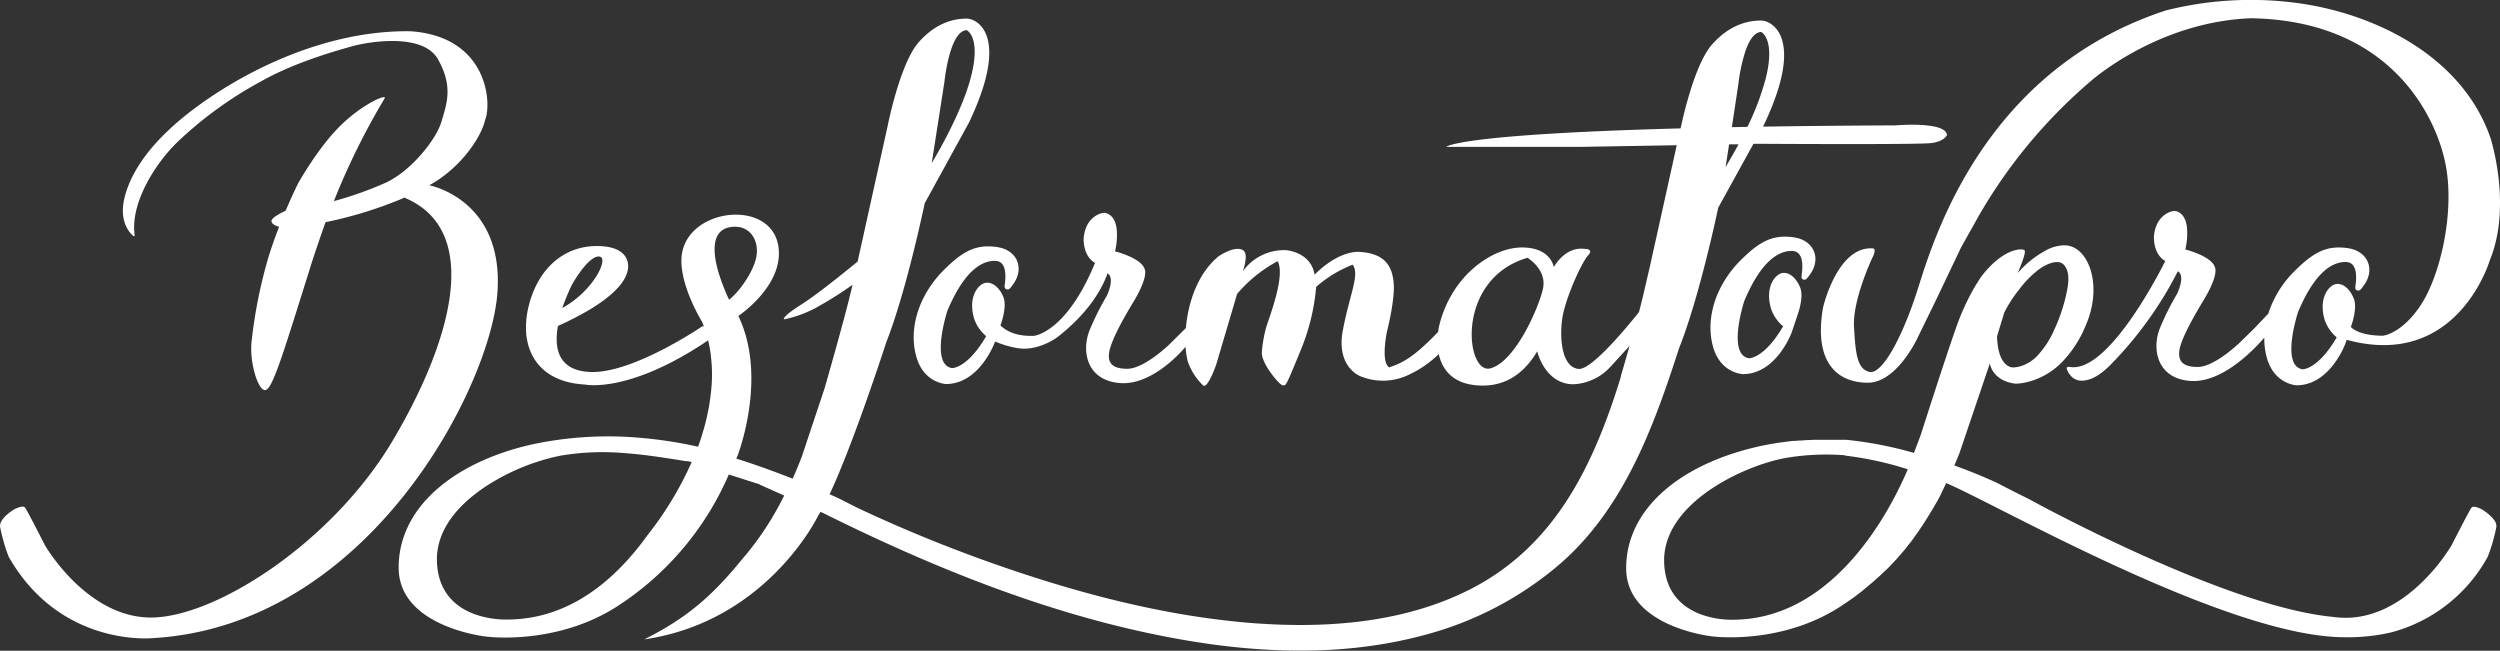
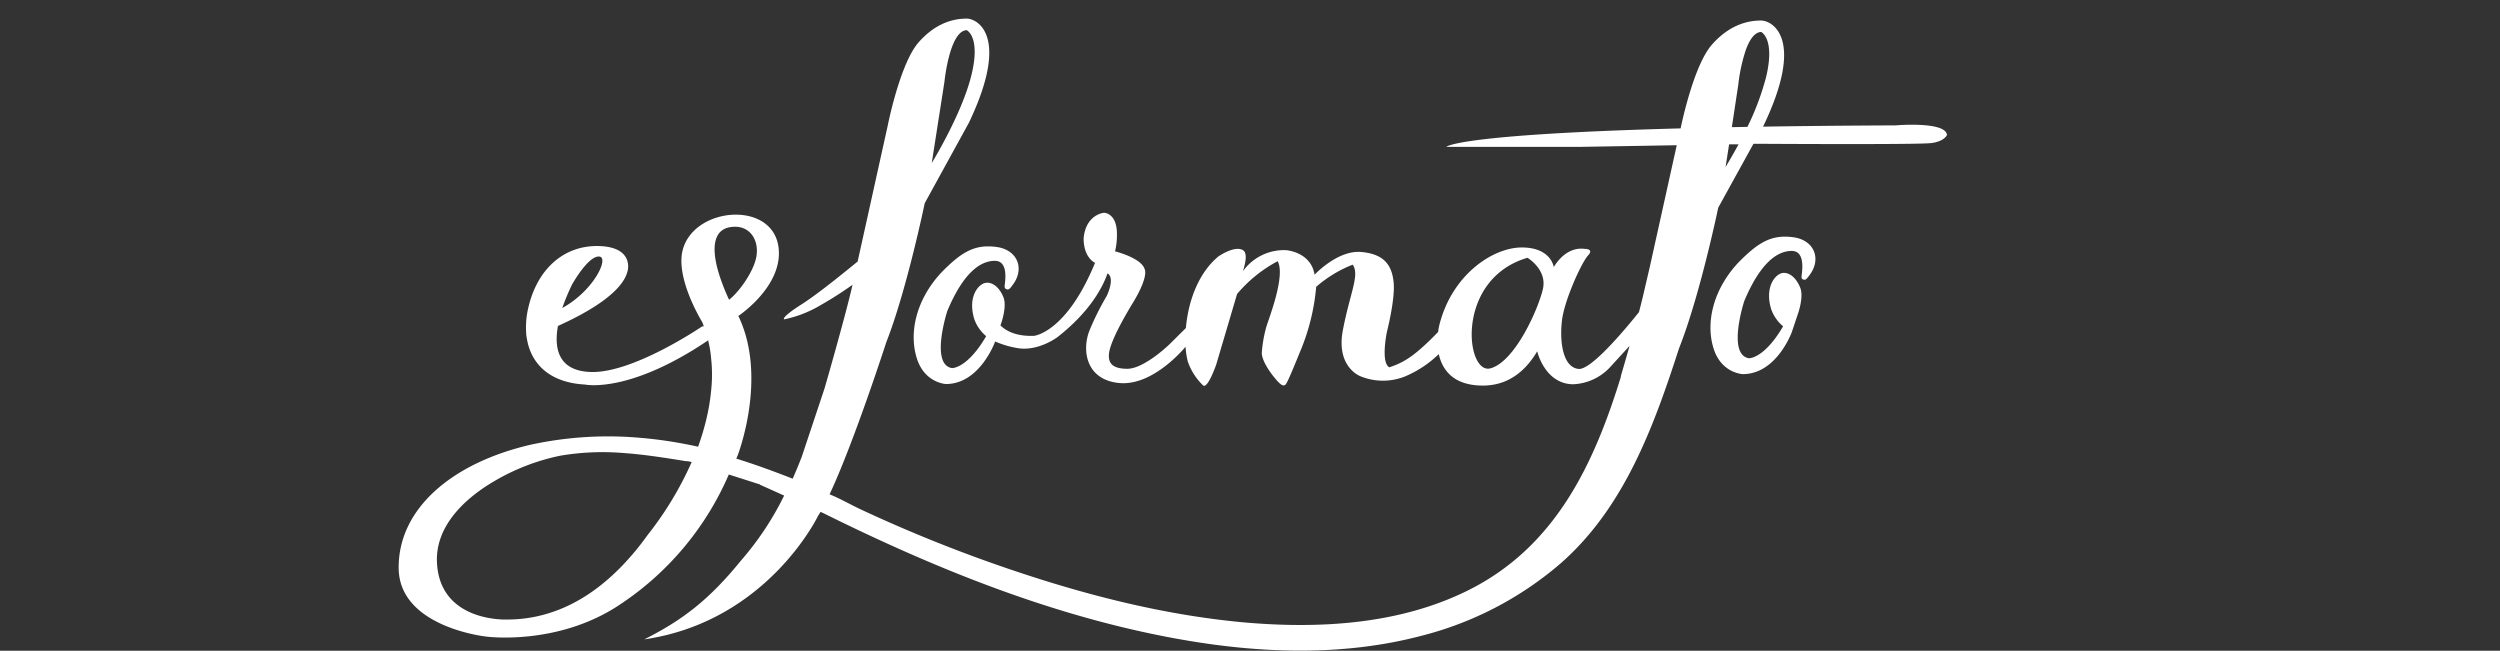
<svg xmlns="http://www.w3.org/2000/svg" id="Слой_1" data-name="Слой 1" viewBox="0 0 547.95 142.63">
  <rect x="0" y="0" width="547.95" height="142.63" fill="#333333" stroke="none" />
  <defs>
    <style>.cls-1{fill:#fff;}</style>
  </defs>
-   <path class="cls-1" d="M435.79,102Z" transform="translate(0 0)" />
  <path class="cls-1" d="M395.56,61.31c.38,0,.9-.81.9-.81,2.89-3.59,1.29-7.87-3.41-8.5s-7.61,1-12.17,5.69c-5.72,6.22-7,13.52-5.25,18.84S382,82,382,82c7.4,0,10.73-9.21,10.73-9.21l.39-1.17L394,69s1.42-3.81.58-5.93-2.39-3.47-3.91-3.23-3.94,3-2.47,7.9a8.62,8.62,0,0,0,2.62,3.78c-4.14,7.11-7.47,7-7.47,7-4.88-.74-1.05-12.52-1.05-12.52,3.44-8.21,7.13-11,10.41-11,3.1,0,2.23,4.65,2.16,5.54C394.78,61.17,395.18,61.31,395.56,61.31Z" transform="translate(0 0)" />
-   <path class="cls-1" d="M409.78,81.52c-2.72-.58-3.1-4-3.42-9.92s4-15.06,4-15.06,1.1-2,.11-2.1c-7.78-.52-10.88,12.91-10.88,12.91-.19,1-.31,2-.39,2.92-.86,10.12,4.29,13.61,10.18,13.61,6.42,0,10.93-9.87,10.93-9.87l4.25-8.71,5.27-11.07,4-7.14a112.93,112.93,0,0,1,24.26-29.17S472.62,4.8,493.35,4c30,.48,40.2,20.68,42.54,31.38s-1,24.82-5.17,31.28-8.38,6.92-8.38,6.92c-4.78,0-6.58-1.39-7.08-1.91l.09-.26s1.41-3.8.57-5.93S513.54,62,512,62.26s-3.93,3.05-2.46,7.9a8.62,8.62,0,0,0,2.62,3.78c-4.14,7.11-7.48,7-7.48,7-4.88-.74-1-12.52-1-12.52,3.43-8.21,7.13-11,10.41-11,3.1,0,2.23,4.64,2.15,5.53-.05.59.34.74.72.74s.91-.82.91-.82c2.89-3.59,1.29-7.87-3.41-8.5s-7.61,1-12.18,5.7a23.05,23.05,0,0,0-5.14,8.75h-.05L494,72.07l-3.07,3s-5.51,5.36-9.23,5.36-4.2-1.66-4.05-3.41,1.79-5.38,5.25-11.08,2.6-7.24,2.6-7.24c-.6-2.54-6.45-4-6.45-4l-.08,0a15.27,15.27,0,0,0,.42-3.85c0-4.49-2.73-4.62-2.73-4.62-.74,0-4.17.82-4.57,5.64,0,4.25,2.5,5.33,2.5,5.33s-12.13,24.79-20.94,23.22a.73.73,0,0,0-.58.08l-.06.06c-.12.15.16,1,.83,1.76a3.09,3.09,0,0,0,2.33,1.12c2.61,0,4.83-1.88,6.57-3.64a82.91,82.91,0,0,0,11.66-15.05c1.06-1.73,2-3.49,2.95-5.3h0c1.75,1.09-.2,5-.2,5a57.56,57.56,0,0,0-3.65,7.26c-1.92,4.49-.92,11.22,6.56,11.78S495,75.5,496.29,74a15.18,15.18,0,0,0,.72,4.94c1.76,5.33,6.35,5.51,6.35,5.51,7.4,0,10.73-9.21,10.73-9.21l.25-.76C538.7,81.14,545.73,57,545.73,57c4.9-11.86.17-26.66.17-26.66C539.8,12.51,521,3.28,504.55.81a76.39,76.39,0,0,0-29.81,1.47c-40.1,13.12-51,50.38-54.4,61.08S412.5,82.09,409.78,81.52Z" transform="translate(0 0)" />
-   <path class="cls-1" d="M94.08,40.61c7.31-4,11.6-11.09,12.24-14.32C107.83,22.75,107,8,89.94,6.85,72.62,6.61,55.85,14.4,44.48,22.43s-15.86,15.35-17.21,21S29,51.53,29.2,51.71s.32-.1.32-.1c-1-6.93,4.26-15.4,9.14-20.26A85.63,85.63,0,0,1,57.15,17.87c7.47-4.23,16.63-6.77,20-7.72S92.65,7.06,96,13s1.94,9.7.75,13.69S90.08,37.44,84.65,40a78,78,0,0,1-11.47,4.08A155.15,155.15,0,0,1,84.35,21.49c.3-.87-4.86,1.26-9.78,6.1s-9.22,12.59-9.22,12.59-1.23,2.44-2.74,6c-1.22.58-3,1.52-3.1,2.2s1,1.17,1.67,1.32c-.81,2.07-1.62,4.31-2.31,6.57a105.3,105.3,0,0,0-3.66,18C54.5,79,56.49,85.5,58.07,85.5s3.61-6.71,10.28-28c1-3.08,2-6,3-8.8A91.08,91.08,0,0,0,88,43.6l.6-.29c17.65,7.3,9.88,32.44-2.62,53.42C72.7,119,47.16,135.35,33.07,135.35S9.86,119.53,9.86,119.53s-3.92-7.74-4.4-8.31-2.3.39-2.3.39-3.31,1.92-3.15,3.8A39.2,39.2,0,0,0,1.89,122c11.36,20,31.63,17.86,31.63,17.86,47.36-2.75,74-55.12,75.5-75.66S94.08,40.61,94.08,40.61Z" transform="translate(0 0)" />
  <path class="cls-1" d="M376.6,45.52l7.72-14,2.09,0s33.93.21,36.87-.16,3.46-1.78,3.46-1.78c-.31-3.05-11.26-2.1-11.26-2.1-10.83.05-20.48.14-29.06.28l.06-.11c9.32-19.4,1.85-23.15-.48-23.15s-6.59.55-10.76,5.26c-3.92,4.43-6.57,16.89-6.88,18.38C319.05,29.45,317,32.19,317,32.19h29.39l21.12-.36-5.88,26.55-1.21,5.19c-.32,1.42-.73,3.09-1.19,4.84-3.15,3.94-10.55,12.76-13.26,12.45-3.49-.39-4.15-6.09-3.62-10.6s4.33-12.78,5.72-14.27-.74-1.44-.74-1.44c-4.35-.58-6.77,4-6.77,4s-.57-4.31-7-4.31-15.48,6.09-18.15,17.27a11,11,0,0,0-.19,1.23c-5.53,5.75-7.89,6.8-10.7,7.77-1.94-1-.55-7.72-.55-7.72s1.85-7.17,1.49-10.85-1.94-6.26-7.12-6.71-10.23,5-10.23,5l0-.14c-.89-4.94-6.28-5.26-6.28-5.26a11.09,11.09,0,0,0-9.4,4.6c.6-1.92,1-4,0-4.6-1.85-1.1-5.39,1.38-5.39,1.38-4.13,3.46-5.94,8.66-6.69,12.59-.2,1.06-.34,2.09-.43,3.1l-3.61,3.58s-5.51,5.35-9.23,5.35-4.2-1.65-4-3.41,1.78-5.38,5.24-11.07,2.6-7.24,2.6-7.24c-.6-2.54-6.45-4-6.45-4l-.08,0a15.27,15.27,0,0,0,.42-3.85c0-4.49-2.73-4.62-2.73-4.62-.74,0-4.17.81-4.57,5.64,0,4.25,2.5,5.33,2.5,5.33-6.3,15.35-13.38,16-13.38,16-3.86.15-6.09-1.05-7.35-2.28l.08-.24s1.42-3.81.58-5.93S217.53,61.73,216,62s-3.94,3-2.47,7.9a8.62,8.62,0,0,0,2.62,3.78c-4.14,7.11-7.47,7-7.47,7-4.88-.73-1.05-12.51-1.05-12.51,3.43-8.21,7.13-11,10.41-11,3.1,0,2.23,4.65,2.15,5.54,0,.59.35.73.73.73s.9-.81.9-.81c2.89-3.59,1.29-7.87-3.41-8.5s-7.61,1-12.17,5.69c-5.72,6.22-7,13.51-5.25,18.84s6.35,5.51,6.35,5.51c7.4,0,10.73-9.21,10.73-9.21l0-.13a20.63,20.63,0,0,0,4.68,1.42c4.65.94,9-2.34,9-2.34,7.2-5.63,9.95-11,11-14,1.75,1.09-.2,5-.2,5a59,59,0,0,0-3.65,7.27c-1.91,4.49-.92,11.18,6.56,11.78S259.85,76,259.85,76h0a18.55,18.55,0,0,0,.47,3.17,13.29,13.29,0,0,0,3.39,5.32c1,.79,2.87-4.61,2.87-4.61l4.56-15.44a30.13,30.13,0,0,1,8.9-7.19c1.73,3.13-1.78,12.13-2.47,14.33a28.47,28.47,0,0,0-1,5.64c-.1,1.1.84,3.15,2.63,5.38s2.1,1.89,2.41,1.81.89-1.29,3.36-7.37a46.8,46.8,0,0,0,3.51-14.17,27.2,27.2,0,0,1,8-4.86c1.6,2.21-.6,6.22-2.15,14.36s3.86,10.1,3.86,10.1a13,13,0,0,0,9.73.05,24,24,0,0,0,7.43-4.91l0,0c.75,3.37,3.11,6.9,9.67,6.9,5.93,0,9.64-3.65,11.9-7.51.87,3.2,3.32,7.22,7.91,7.22a11.68,11.68,0,0,0,8-3.67l4.34-4.74c-1.1,3.88-2,6.91-2,6.92a2.3,2.3,0,0,1,.16-.36c-6,19.56-14.51,37.59-33.63,47.06-15,7.44-32.46,8.43-48.89,7-17-1.53-33.81-5.74-50-11.16a320.28,320.28,0,0,1-34.43-13.75c-2.09-1-4.14-2.17-6.27-3.06l-.28-.12C187.16,97,194.26,75,194.26,75c4.48-11.41,8.42-30.46,8.42-30.46l9.68-17.63c9.13-19.13,1.81-22.83-.47-22.83s-6.46.55-10.55,5.2-6.77,18.26-6.77,18.26L188,57.22l0,.09c-1.26,1-8.22,6.8-12.36,9.43-4.56,2.9-3.79,3.26-3.79,3.26A25.65,25.65,0,0,0,180,66.8c2.58-1.45,5.06-3.11,6.86-4.38-1.51,6.71-6.12,22.66-6.12,22.66l-5,15c-.65,1.7-1.33,3.32-2,4.84-4.24-1.66-8.35-3.16-12.36-4.4l.26-.59s6.72-17.16.19-30.68c0,0,8.78-5.8,8.89-13.58.16-11.92-18.55-10.79-21.09-.85-1.61,6.28,4.28,15.76,4.28,15.76l.36.95-.36,0s-15.15,10.34-24.46,10c-6.37-.21-8.21-4.23-7.16-10.09,6.67-3,14.29-7.43,15.29-12.16,0,0,1.39-5.14-6.31-5.35S117.7,59,115.77,67.56a18.45,18.45,0,0,0-.44,5.46c0,.43.09.85.16,1.26.93,5.5,5,9.58,12.7,10,0,0,9.59,2.12,27.05-9.71,0,.06,0,.12,0,.18a23.32,23.32,0,0,1,.62,3.77A32.07,32.07,0,0,1,156,84a46.53,46.53,0,0,1-1.44,8.91c-.41,1.58-.92,3.23-1.55,5a95.87,95.87,0,0,0-13.27-2,79.93,79.93,0,0,0-23.29,1.53c-17.45,4-29.18,14.11-29.07,27.09s19.22,15,19.22,15,15.9,2.13,29.6-7.24A65,65,0,0,0,159.74,104l6.25,2,.49.13.05.09,5.34,2.4a65.87,65.87,0,0,1-9.49,14.28c-7.16,8.82-13.07,13.15-21.17,17.24,27-3.93,38.09-27.07,38.09-27.07.18-.27.36-.56.55-.88l.59.27c24.94,12.38,51.33,23,78.88,27.78,17.21,3,35.23,3.6,52.24-.89a74.94,74.94,0,0,0,30.65-16c13.84-12.23,20.25-29.83,25.8-47C372.59,64.84,376.6,45.52,376.6,45.52ZM338.18,63.31c-.95,4.25-6.1,16-11.53,17.43s-7.76-19.56,8.14-24.24C334.79,56.5,339.12,59.06,338.18,63.31ZM207,17.94s1.1-11.17,4.88-11.33c0,0,3.15,1.42,1,10s-8.66,19.12-8.66,19.12ZM125.35,62.42s3.43-6.2,5.89-6.2-1,7.45-8,11.29A48.86,48.86,0,0,1,125.35,62.42Zm16.55,54.9a60.12,60.12,0,0,1-5.56,6.71c-.71.73-1.45,1.45-2.2,2.14l-.29.26c-6,5.43-13.6,9.36-22.71,9.36,0,0-14.83.69-15.37-12.61-.3-7.49,5.42-13.41,12.1-17.45l.33-.19a47.15,47.15,0,0,1,14.66-5.67,55.33,55.33,0,0,1,14-.56c4.27.3,8.73,1,13.56,1.78l.33,0,.86.17A74.12,74.12,0,0,1,141.9,117.32ZM159.8,65.7a45.88,45.88,0,0,1-2-5c-1.3-3.87-2.83-11,3.33-11,3.53,0,5.35,3.3,4.6,6.82C165.05,59.67,162.05,63.94,159.8,65.7ZM381,18.54A37.29,37.29,0,0,1,382.63,11c.77-2.14,1.86-3.92,3.37-4h0c.17.08,2.3,1.27,1.66,6.76a25.49,25.49,0,0,1-.63,3.37A58,58,0,0,1,383,27.81h-.2l-3.1.06h-.11ZM379.1,31.63h0l1.73,0h.22c-1.24,2.32-2.27,4-2.66,4.69l-.18.29.77-4.94Z" transform="translate(0 0)" />
-   <path class="cls-1" d="M544,111.66s-1.83-1-2.3-.39-4.4,8.31-4.4,8.31a41.61,41.61,0,0,1-8,9.46c-3.9,3.38-9.08,6.37-15.21,6.37a21.69,21.69,0,0,1-3-.23c-23.88-2.34-66.38-25.79-66.38-25.79h0c-2.65-1.31-5.06-2.54-7.18-3.64-3.19-1.45-6.26-2.68-9.16-3.72h0l1.12-2.75L436,80.05l.11-.4c1,4.28,5.83,4.45,5.83,4.45a13.72,13.72,0,0,0,1.82-.23,15.88,15.88,0,0,0,8.65-5,24.91,24.91,0,0,0,4.76-7.59c3.86-8.85.52-17.51-4.68-17.51a8.66,8.66,0,0,0-3.57.85,21.88,21.88,0,0,0-6.7,5.25s2-4.49,1.52-5c-.3-.34-2.36-.49-5.2,1.5a14.4,14.4,0,0,0-1.68,1.35,22.89,22.89,0,0,0-2.67,3A42.71,42.71,0,0,0,431,66.34c-.54,1.12-1.1,2.38-1.64,3.78-.15.4-.31.82-.46,1.24C426.56,77.87,421,95.29,421,95.29l-1.13,3-.38,1,.09,0a85.17,85.17,0,0,0-14.85-2.89l-1.21,0h-.16l-1.25,0h-1.61l-1.22,0h-.25l-1.21,0h-.3l-1.17.06-.35,0-1.17.09-.38,0-1.14.1-.42,0-1.13.13-.45.06-1.1.15-.49.07-1.15.19-.45.07-1.26.24-.34.07c-.53.1-1.07.22-1.6.35-17.11,4-28.6,13.9-28.49,26.7s18.84,14.8,18.84,14.8,15.58,2.1,29-7.13c.74-.49,1.45-1,2.15-1.49l.79-.6c.42-.32.85-.63,1.26-1l.86-.72c.36-.3.73-.59,1.08-.89l.92-.83c.31-.28.63-.55.92-.83s.64-.63,1-.94.54-.51.79-.77l1-1.05.65-.69,1-1.16c.18-.21.37-.41.54-.62.36-.42.7-.84,1-1.27.15-.17.3-.35.44-.53.36-.45.7-.91,1-1.37l.34-.45c.36-.49.7-1,1-1.47l.25-.36q.53-.78,1-1.56l.18-.28c.35-.55.68-1.09,1-1.64l.12-.2c.34-.57.66-1.14,1-1.71a.75.75,0,0,0,.07-.12c.32-.59.63-1.17.92-1.75a.25.25,0,0,0,0-.07c.3-.6.59-1.19.87-1.78v0a2.92,2.92,0,0,0,.14-.31c10.25,4.2,61.56,33.78,87.31,33.78a42.35,42.35,0,0,0,10.3-1.08A34.08,34.08,0,0,0,545.28,122a39.31,39.31,0,0,0,1.88-6.53,2.35,2.35,0,0,0-.53-1.55A10,10,0,0,0,544,111.66ZM439,69.48l.27-.91a28,28,0,0,1,3.33-5.17,22.17,22.17,0,0,1,4.2-4.29,12.23,12.23,0,0,1,1.62-1c1.39-.67,3.09-1.1,4,0,1.17,1.34,1,3.51.72,5.13a37,37,0,0,1-2.64,8.48c-.09.21-.18.41-.28.62a19.89,19.89,0,0,1-3.57,5.52,8.45,8.45,0,0,1-4.3,2.55l-.09,0a8.84,8.84,0,0,1-1,.13s-3.36.24-3.55-6.84Zm-59.19,66.35s-14.54.68-15.06-12.44,17.58-21.37,26.55-23a53,53,0,0,1,13.12-.6v.07a73.43,73.43,0,0,1,13.73,3C413.12,114.67,400.64,135.83,379.76,135.83Z" transform="translate(0 0)" />
</svg>